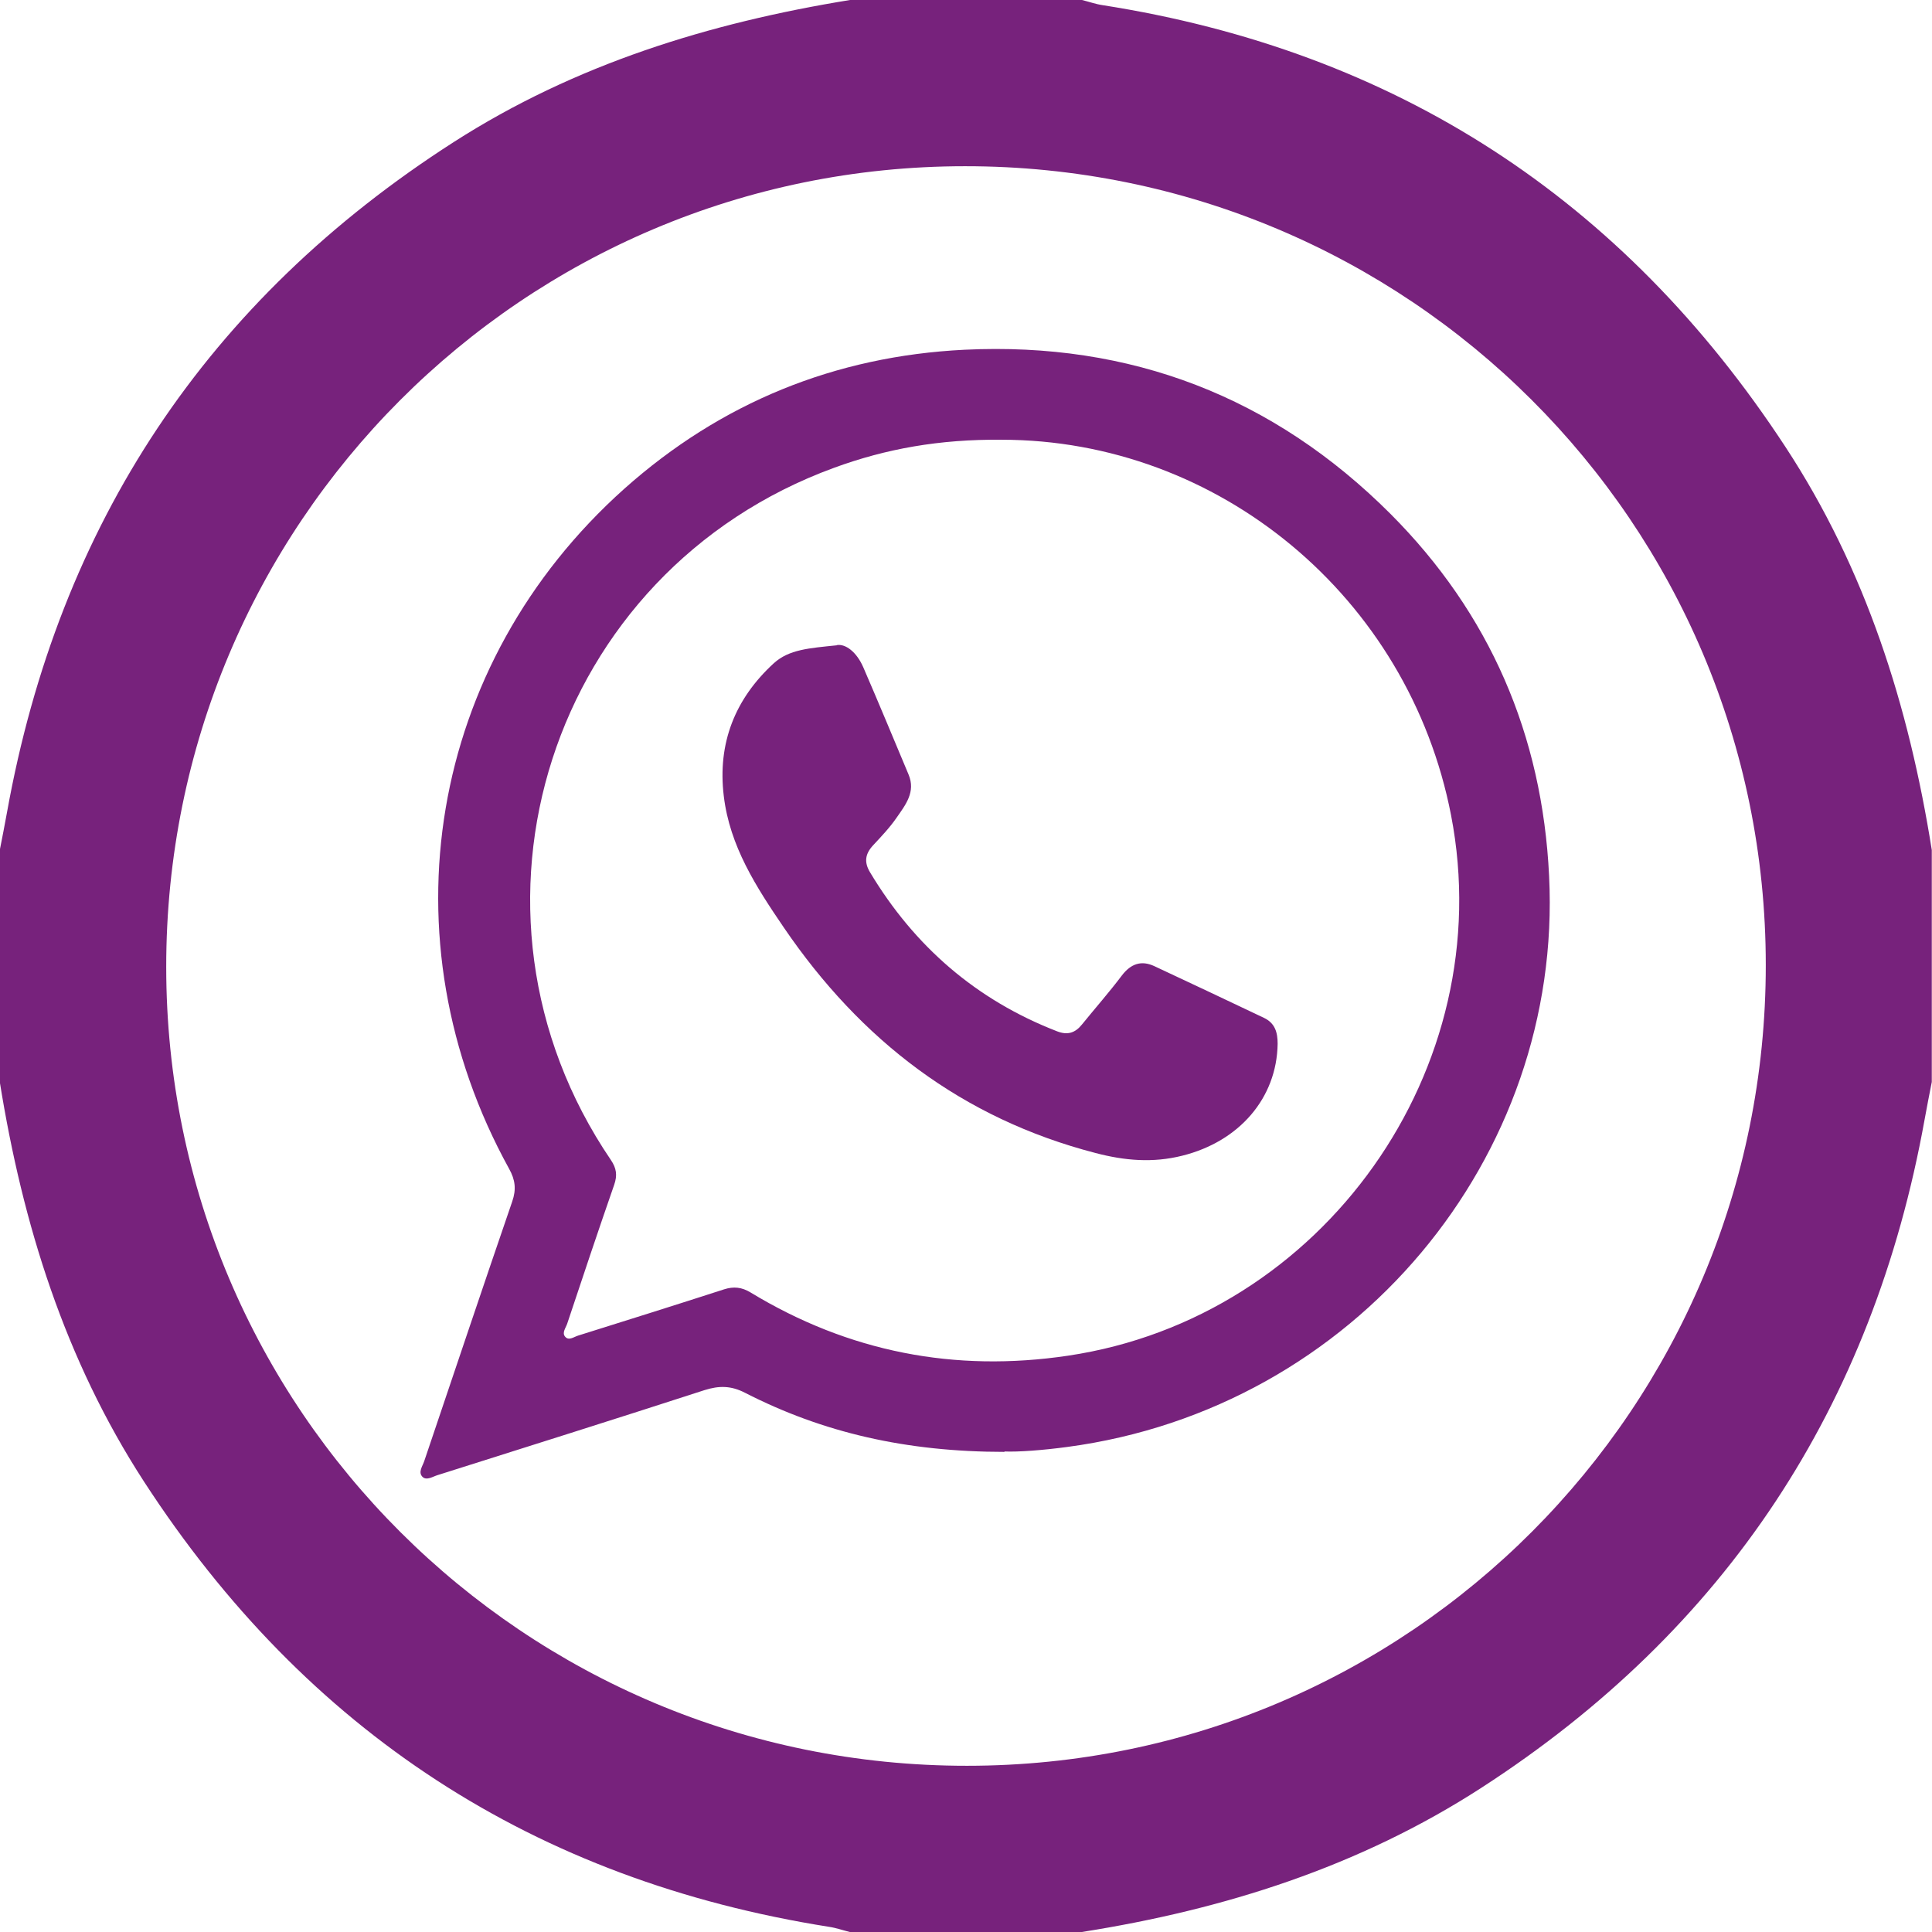
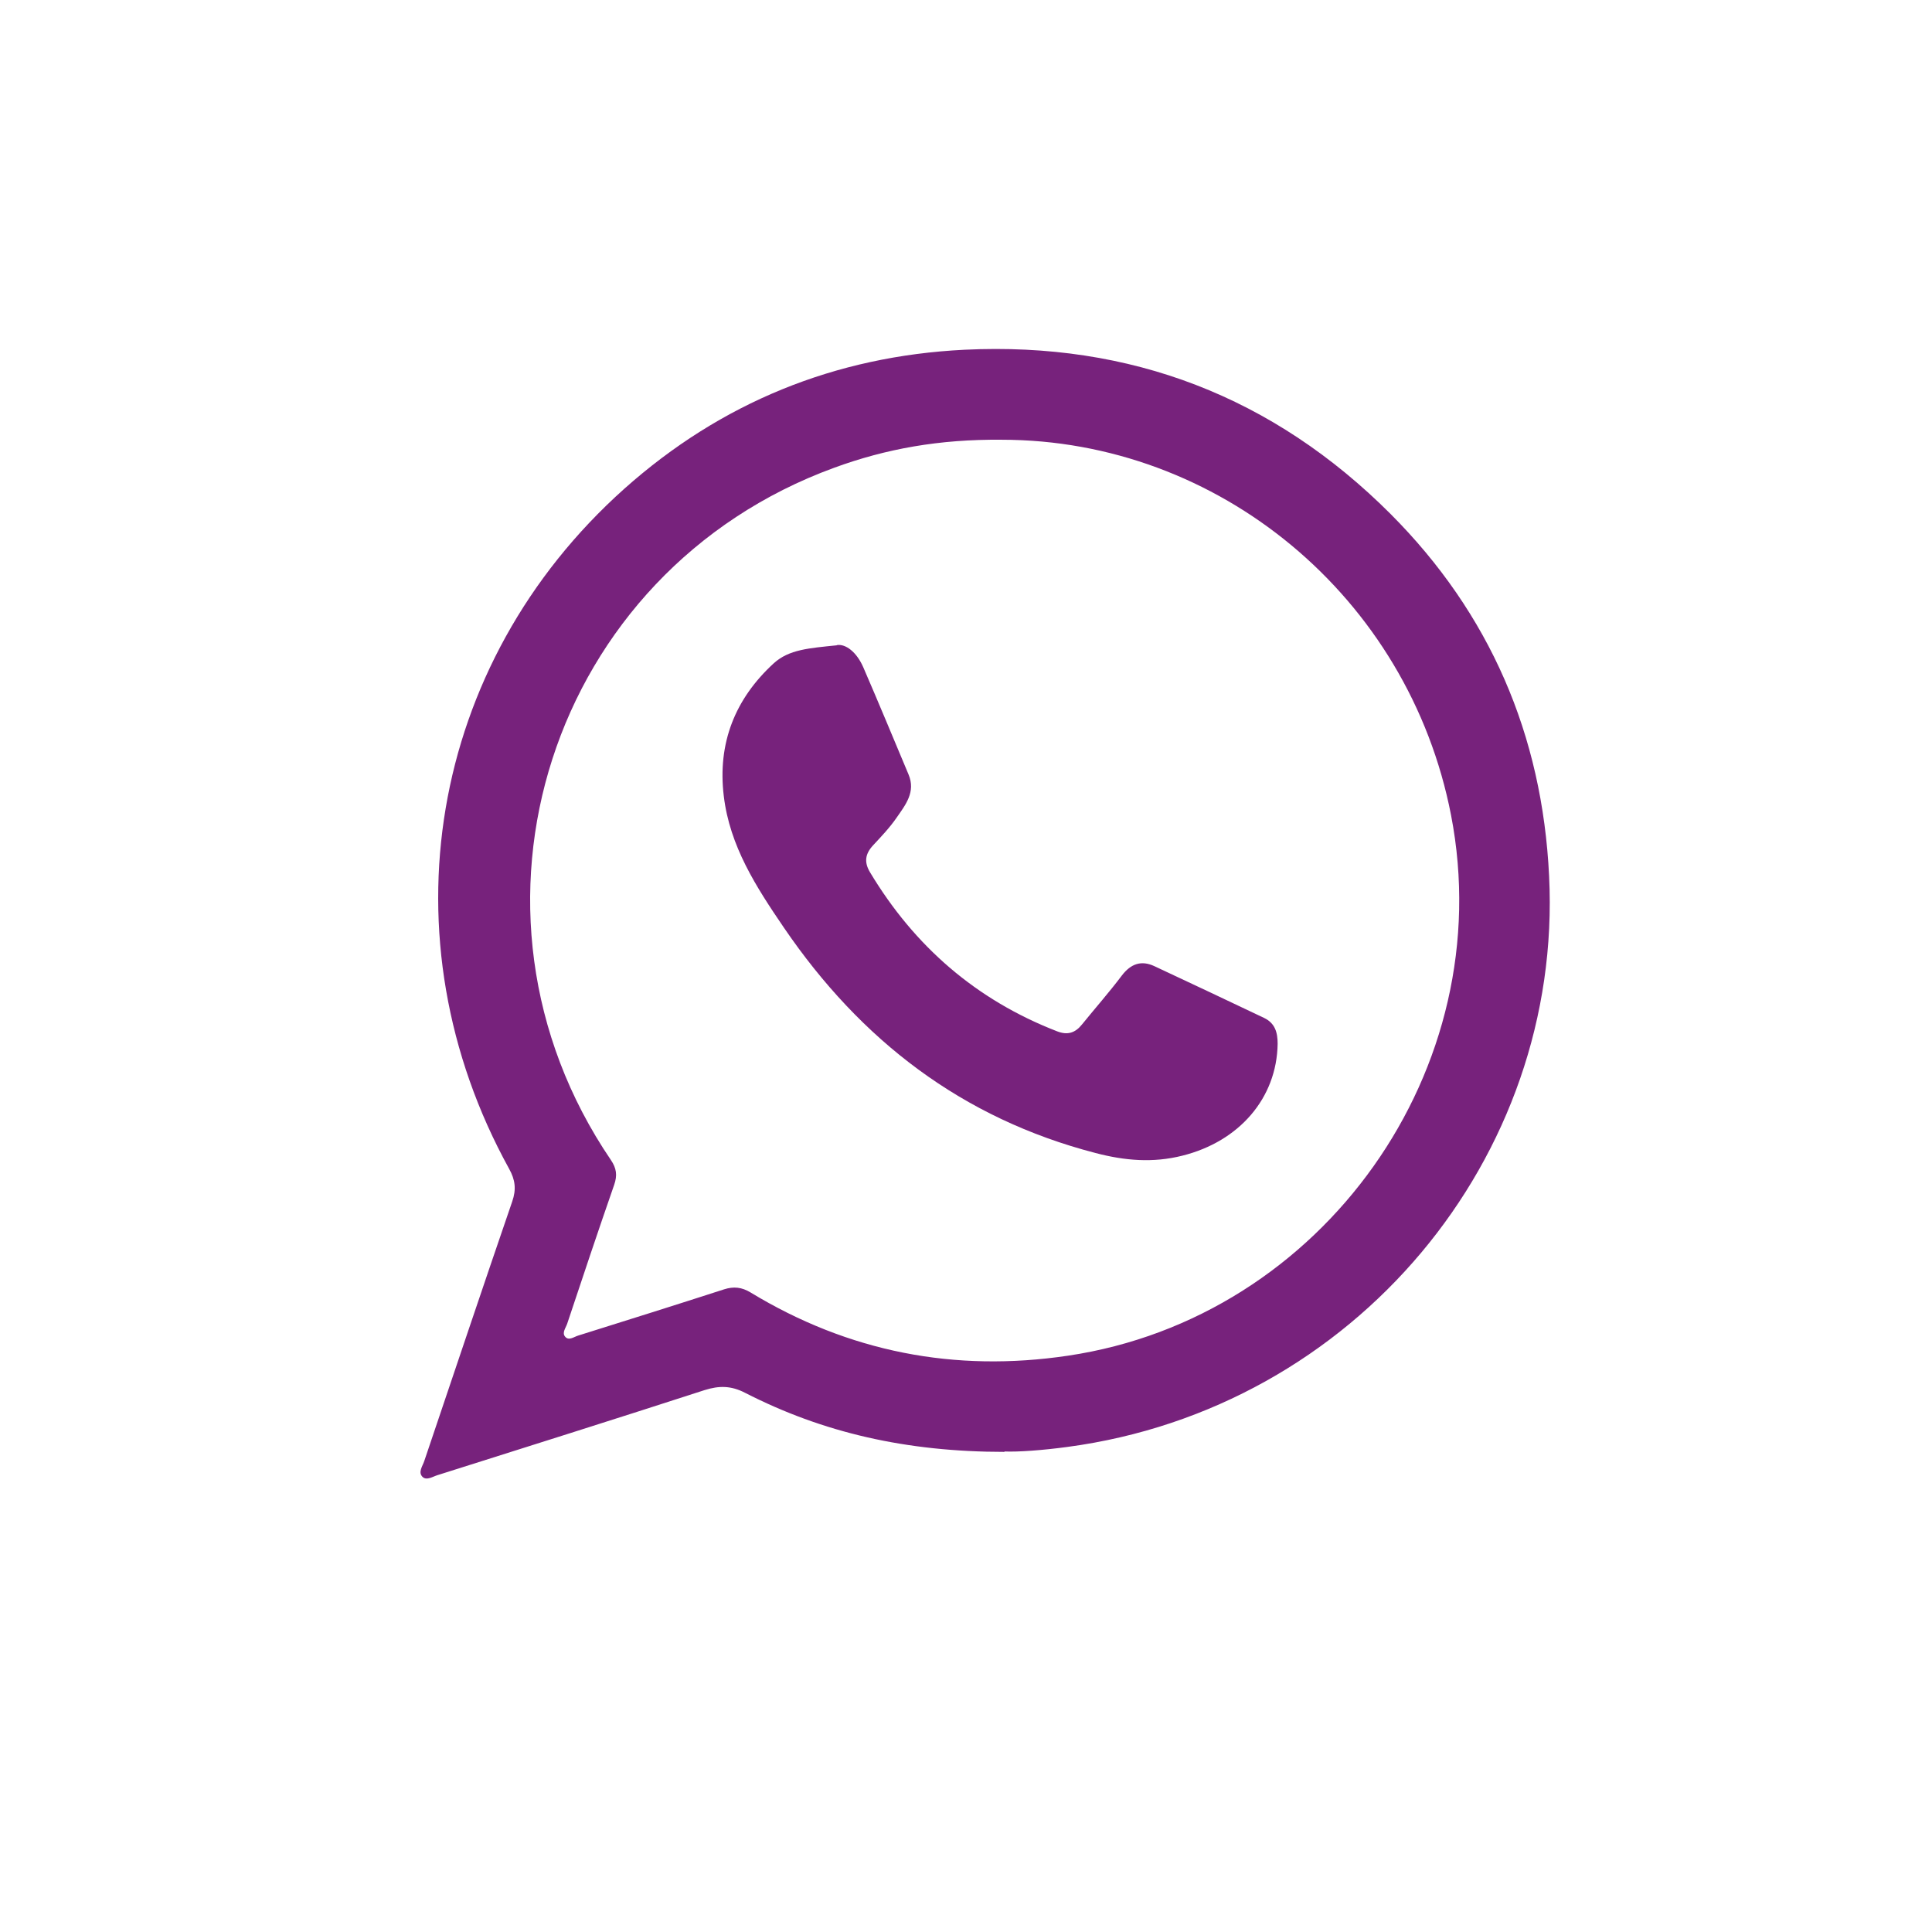
<svg xmlns="http://www.w3.org/2000/svg" viewBox="0 0 93.8 93.8">
  <defs>
    <style>.d{fill:#77227c;}</style>
  </defs>
  <g id="a" />
  <g id="b">
    <g id="c">
      <g>
        <path class="d" d="M48.78,70.49c-4.78,0-8.82-.93-12.61-2.87-.68-.35-1.26-.35-1.96-.13-4.32,1.4-8.64,2.76-12.97,4.13-.23,.07-.52,.27-.72,.09-.24-.23,0-.53,.08-.78,1.42-4.2,2.83-8.41,4.27-12.6,.2-.58,.15-1.04-.15-1.58-6.16-11.17-3.92-24.52,5.59-33.02,4.69-4.18,10.23-6.44,16.52-6.75,8.06-.39,15,2.29,20.68,7.97,4.82,4.83,7.37,10.73,7.7,17.58,.68,13.68-9.45,25.86-23.39,27.72-1.19,.16-2.38,.25-3.06,.22Zm-.14-49.14c-3.03-.03-5.63,.44-8.14,1.36-13.78,5.03-19.09,21.47-10.84,33.61,.27,.4,.32,.74,.16,1.2-.78,2.24-1.53,4.49-2.28,6.74-.07,.21-.27,.45-.1,.64,.18,.21,.43,0,.64-.06,2.36-.74,4.72-1.48,7.07-2.24,.47-.15,.86-.11,1.29,.15,4.76,2.89,9.91,3.89,15.41,3.07,12.39-1.84,20.98-13.95,18.6-26.24-2.06-10.62-11.31-18.23-21.82-18.23Z" />
        <path class="d" d="M40.63,31.32c.43-.07,.96,.34,1.28,1.07,.75,1.73,1.47,3.47,2.2,5.21,.36,.85-.15,1.48-.58,2.1-.33,.48-.74,.91-1.14,1.34-.38,.41-.45,.81-.15,1.31,2.16,3.6,5.16,6.2,9.08,7.72,.51,.2,.88,.08,1.21-.33,.64-.79,1.32-1.56,1.93-2.37,.44-.58,.95-.76,1.59-.46,1.78,.83,3.55,1.67,5.32,2.51,.54,.26,.66,.71,.66,1.26-.04,2.63-1.86,4.74-4.63,5.43-1.43,.36-2.8,.24-4.21-.13-6.48-1.68-11.4-5.47-15.13-10.94-1.35-1.98-2.63-3.96-2.92-6.39-.31-2.56,.54-4.72,2.43-6.45,.74-.67,1.71-.73,3.06-.87Z" />
      </g>
-       <path class="d" d="M41.27,0h11.26c.33,.08,.66,.2,1,.25,14.23,2.23,25.27,9.41,33.15,21.44,3.91,5.96,6,12.6,7.11,19.58v11.26c-.12,.61-.24,1.22-.35,1.83-2.51,13.91-9.64,24.76-21.52,32.44-5.92,3.83-12.49,5.91-19.4,7h-11.26c-.33-.08-.66-.2-1-.25-14.3-2.26-25.39-9.48-33.27-21.62-3.84-5.92-5.89-12.49-7-19.4v-11.26c.12-.61,.24-1.22,.35-1.83C2.86,25.44,10.06,14.57,22.04,6.89,27.92,3.12,34.44,1.11,41.27,0Zm5.68,85.73c21.46,0,38.79-17.38,38.78-38.88,0-21.47-17.38-38.79-38.88-38.78-21.46,0-38.79,17.38-38.78,38.88,0,21.46,17.38,38.79,38.88,38.78Z" />
    </g>
  </g>
</svg>